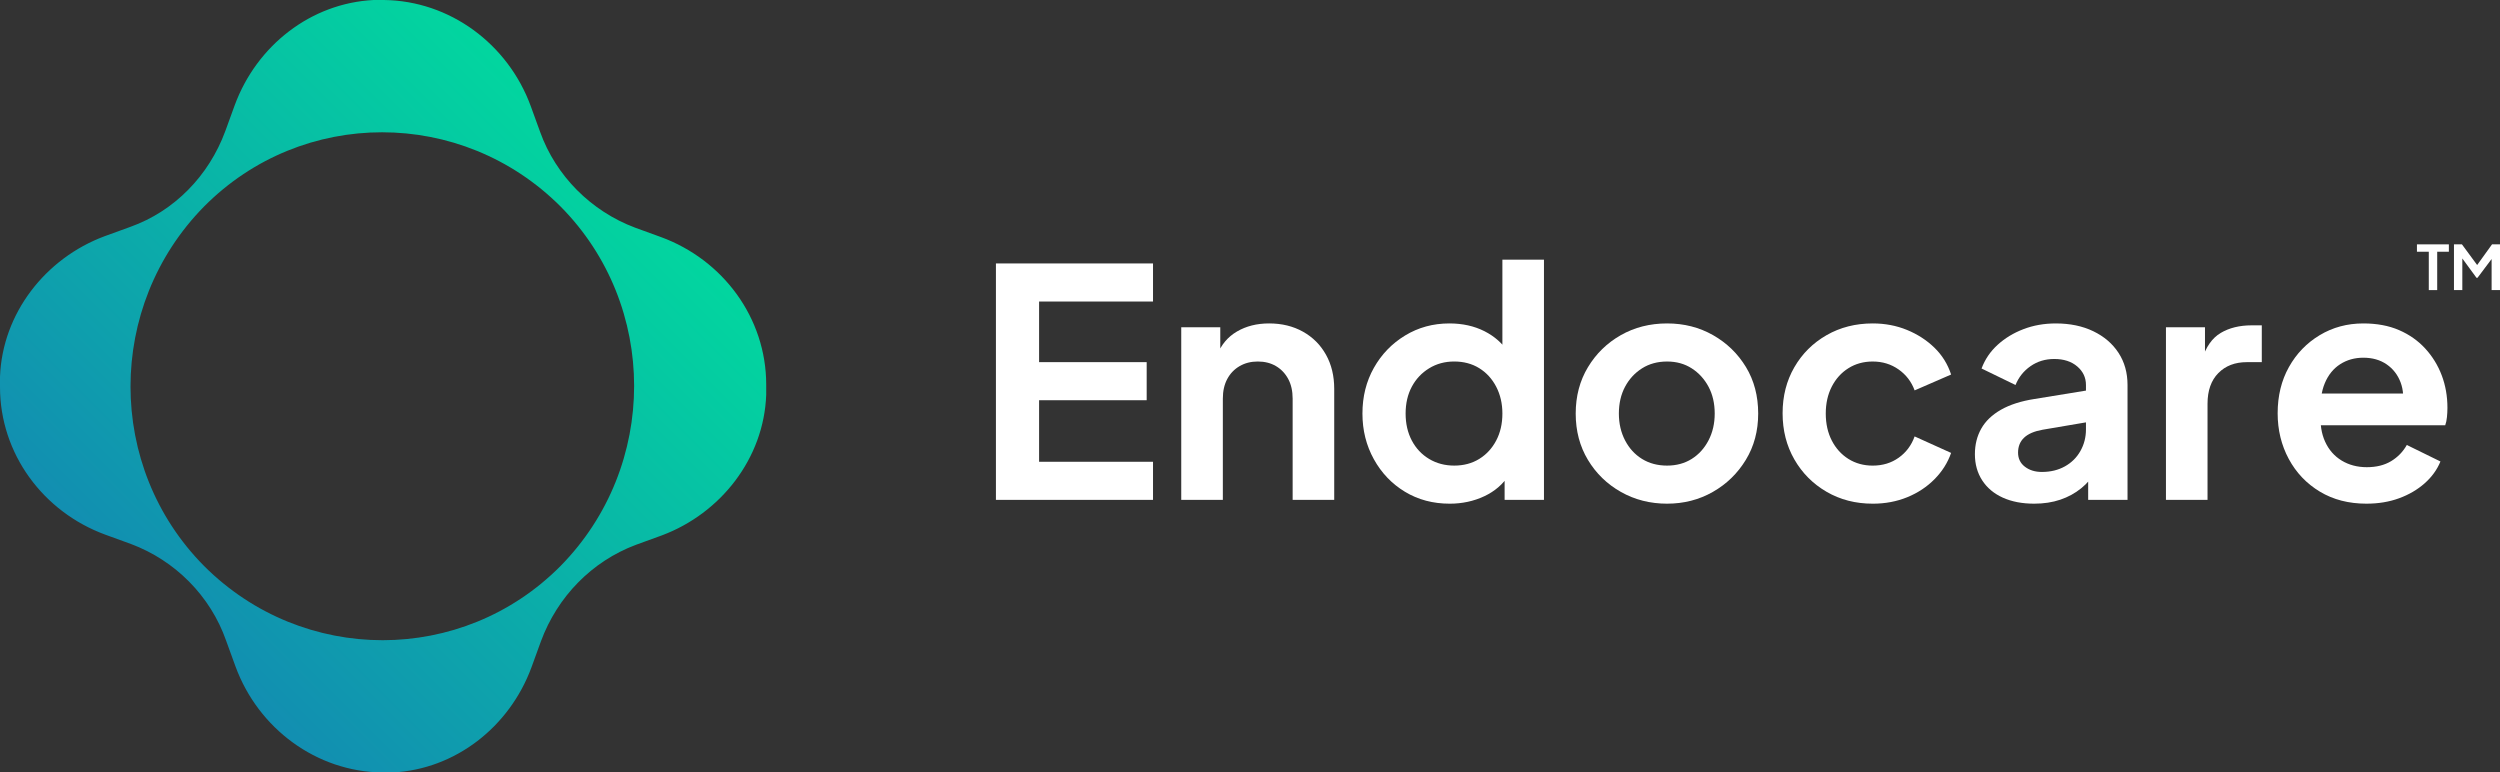
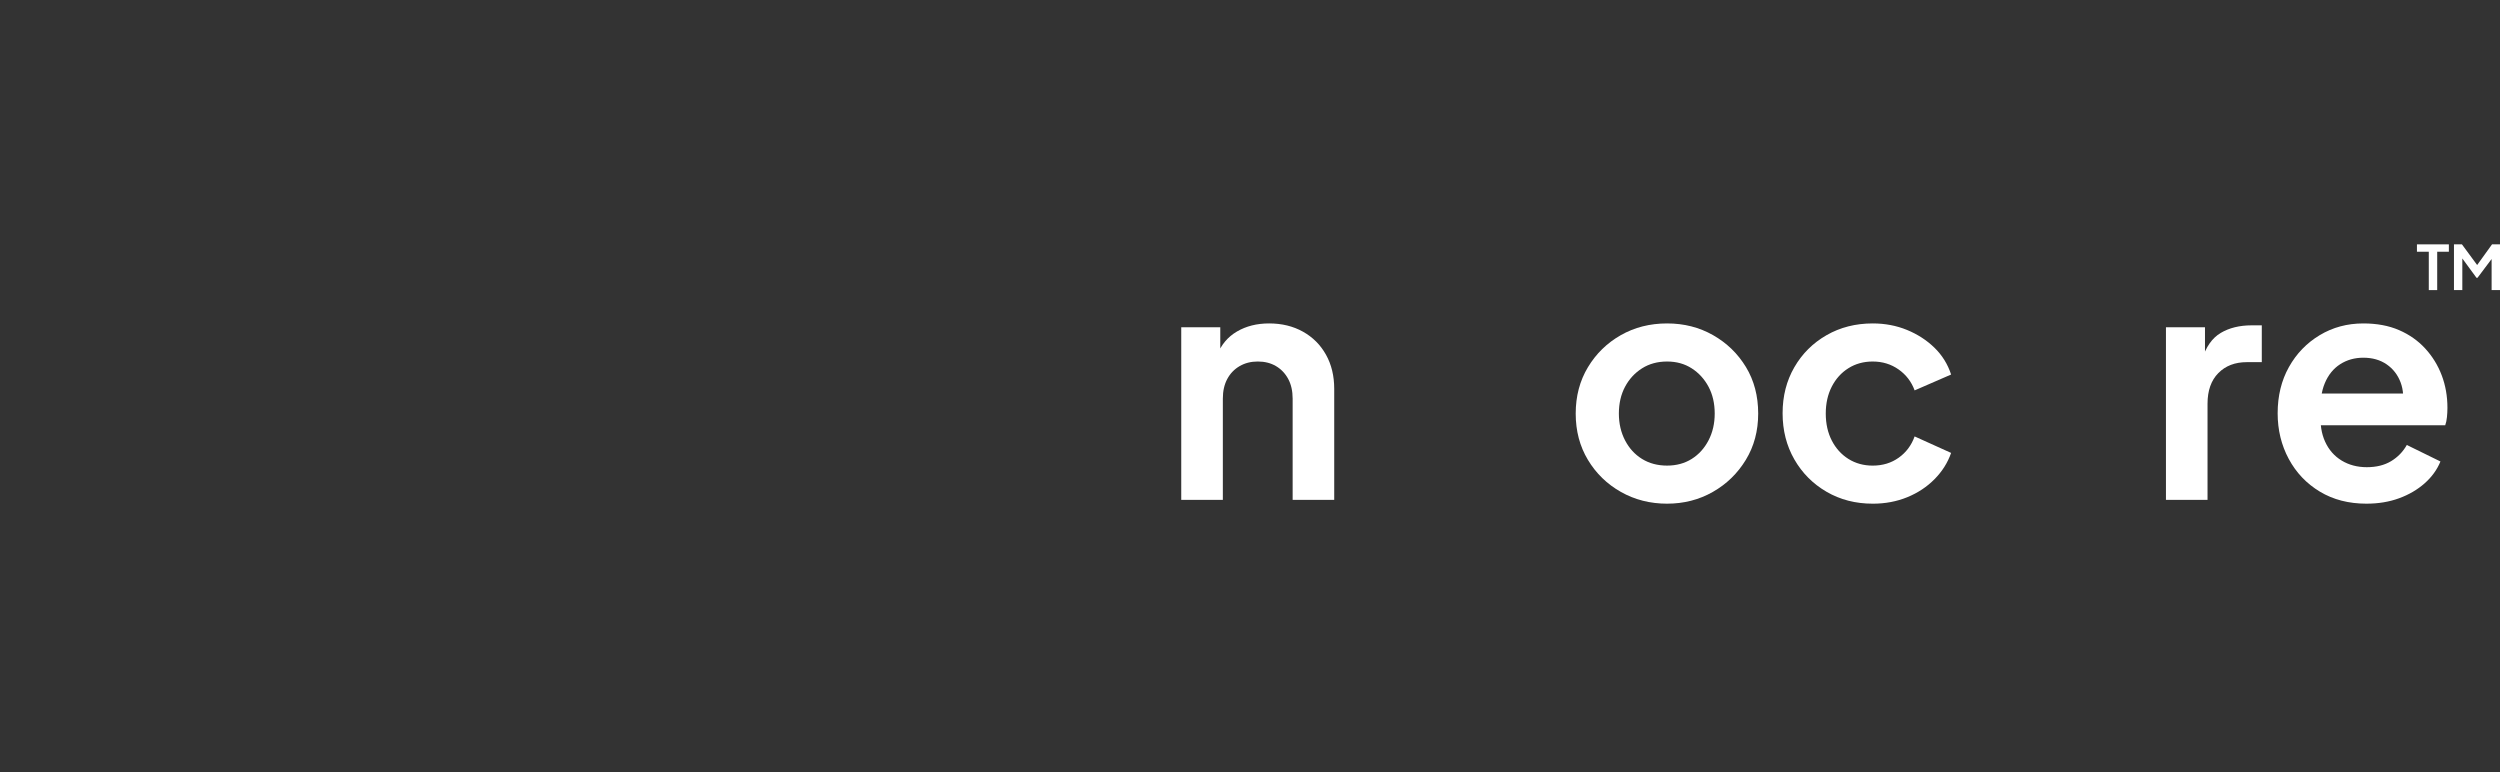
<svg xmlns="http://www.w3.org/2000/svg" id="Warstwa_1" width="318.452" height="98.4" viewBox="0 0 318.452 98.4">
  <rect x="0" y="0" width="318.452" height="98.4" fill="#333333" stroke="none" />
  <defs>
    <style>.cls-1{fill:url(#Gradient_bez_nazwy);}.cls-2{fill:#fff;}</style>
    <linearGradient id="Gradient_bez_nazwy" x1="20.1" y1="22.3" x2="77.5" y2="79.7" gradientTransform="translate(0 100.2) scale(1 -1)" gradientUnits="userSpaceOnUse">
      <stop offset="0" stop-color="#128eb1" />
      <stop offset="1" stop-color="#02d69f" />
    </linearGradient>
  </defs>
  <g id="Warstwa_1-2">
-     <path class="cls-1" d="M84.2,30.2l-3.3-1.2c-5.6-2.1-10.1-6.6-12.1-12.2l-1.2-3.3C64.7,5.6,57.3.1,48.9,0h-1.3c-8,.4-14.9,5.8-17.7,13.4l-1.2,3.3c-2.1,5.7-6.5,10.2-12.1,12.2l-3.3,1.2C5.8,32.9.3,39.9,0,48v1.3c0,8.5,5.5,15.9,13.4,18.8l3.3,1.2c5.6,2.1,10.1,6.6,12.1,12.3l1.2,3.3c2.9,7.9,10.3,13.4,18.7,13.5h1.3c8-.4,14.9-5.8,17.7-13.4l1.2-3.3c2.1-5.7,6.5-10.2,12.1-12.3l3.3-1.2c7.5-2.8,13-9.8,13.3-17.9v-1.3c0-8.5-5.5-15.9-13.4-18.8ZM71.4,72.1c-12.5,12.6-32.8,12.6-45.4,0-12.5-12.6-12.5-33.1,0-45.8,12.5-12.6,32.8-12.6,45.4,0,12.5,12.6,12.5,33.1,0,45.8Z" />
-     <path class="cls-2" d="M126.862,63.674v-30.116h20.01v4.851h-14.512v7.721h13.704v4.851h-13.704v7.841h14.512v4.852h-20.01Z" />
    <path class="cls-2" d="M150.468,63.674v-21.99h4.972v4.325l-.403-.768c.511-1.32,1.353-2.324,2.526-3.012,1.172-.687,2.539-1.031,4.103-1.031,1.617,0,3.052.351,4.306,1.051,1.253.701,2.229,1.677,2.931,2.931.7,1.253,1.051,2.702,1.051,4.345v14.148h-5.296v-12.895c0-.97-.189-1.805-.565-2.506-.378-.701-.896-1.246-1.557-1.637-.66-.39-1.435-.586-2.324-.586-.863,0-1.631.196-2.305.586-.674.391-1.199.936-1.576,1.637-.378.701-.565,1.536-.565,2.506v12.895h-5.296Z" />
-     <path class="cls-2" d="M184.666,64.159c-2.13,0-4.029-.505-5.7-1.516s-2.991-2.391-3.961-4.144c-.971-1.751-1.456-3.691-1.456-5.82,0-2.156.485-4.096,1.456-5.821.97-1.724,2.297-3.099,3.981-4.123,1.684-1.024,3.563-1.536,5.639-1.536,1.671,0,3.159.331,4.467.99,1.307.661,2.338,1.583,3.093,2.769l-.809,1.092v-12.976h5.296v30.601h-5.013v-4.245l.565,1.052c-.755,1.185-1.806,2.096-3.152,2.728-1.349.633-2.816.949-4.406.949ZM185.232,59.308c1.213,0,2.277-.283,3.193-.849.916-.566,1.638-1.348,2.163-2.345.525-.996.788-2.142.788-3.436,0-1.267-.263-2.405-.788-3.416-.525-1.01-1.247-1.799-2.163-2.365s-1.98-.849-3.193-.849c-1.185,0-2.25.29-3.193.869s-1.678,1.361-2.203,2.344c-.525.984-.788,2.123-.788,3.416s.263,2.439.788,3.436c.525.997,1.26,1.778,2.203,2.345.943.565,2.008.849,3.193.849Z" />
    <path class="cls-2" d="M212.357,64.159c-2.156,0-4.117-.498-5.882-1.495-1.766-.997-3.167-2.358-4.204-4.083-1.038-1.725-1.557-3.691-1.557-5.901s.519-4.177,1.557-5.902c1.037-1.725,2.432-3.085,4.184-4.083,1.752-.997,3.719-1.496,5.902-1.496,2.155,0,4.109.499,5.861,1.496,1.751.998,3.146,2.352,4.184,4.062,1.037,1.712,1.557,3.686,1.557,5.922,0,2.21-.525,4.177-1.577,5.901-1.051,1.725-2.452,3.086-4.204,4.083s-3.692,1.495-5.82,1.495ZM212.357,59.308c1.185,0,2.229-.283,3.133-.849.902-.566,1.617-1.355,2.143-2.365.525-1.01.788-2.148.788-3.415,0-1.294-.263-2.432-.788-3.416-.525-.983-1.24-1.765-2.143-2.344-.903-.58-1.947-.869-3.133-.869-1.213,0-2.278.29-3.193.869-.917.58-1.638,1.361-2.163,2.344-.525.984-.788,2.123-.788,3.416,0,1.267.263,2.405.788,3.415.525,1.011,1.246,1.799,2.163,2.365.915.565,1.98.849,3.193.849Z" />
    <path class="cls-2" d="M238.55,64.159c-2.183,0-4.144-.505-5.882-1.516s-3.106-2.385-4.103-4.123-1.496-3.698-1.496-5.881.499-4.136,1.496-5.861c.997-1.725,2.364-3.085,4.103-4.083,1.738-.997,3.699-1.496,5.882-1.496,1.562,0,3.018.277,4.366.829,1.347.553,2.513,1.308,3.496,2.264.983.957,1.691,2.096,2.122,3.416l-4.648,2.021c-.404-1.105-1.085-1.994-2.041-2.668-.957-.673-2.056-1.01-3.295-1.01-1.159,0-2.189.283-3.092.849-.903.566-1.611,1.348-2.123,2.345-.512.997-.768,2.143-.768,3.436s.256,2.439.768,3.436c.512.997,1.22,1.778,2.123,2.345.902.565,1.933.849,3.092.849,1.267,0,2.371-.337,3.314-1.011.943-.673,1.617-1.576,2.022-2.708l4.648,2.102c-.431,1.24-1.132,2.352-2.102,3.335-.97.984-2.129,1.753-3.477,2.305s-2.816.828-4.406.828Z" />
-     <path class="cls-2" d="M259.125,64.159c-1.536,0-2.87-.256-4.002-.768s-2.008-1.246-2.628-2.203c-.62-.956-.93-2.068-.93-3.335,0-1.213.27-2.297.809-3.254.539-.956,1.375-1.758,2.507-2.405,1.132-.646,2.56-1.105,4.284-1.374l7.195-1.172v4.042l-6.185,1.051c-1.051.189-1.833.525-2.345,1.011-.512.484-.768,1.118-.768,1.899,0,.755.289,1.355.869,1.799.579.444,1.3.667,2.162.667,1.105,0,2.082-.235,2.931-.707.85-.472,1.51-1.125,1.981-1.961.471-.835.707-1.751.707-2.748v-5.659c0-.943-.37-1.731-1.111-2.365-.741-.633-1.718-.95-2.931-.95-1.132,0-2.137.303-3.012.91-.876.606-1.516,1.409-1.92,2.405l-4.325-2.102c.431-1.158,1.111-2.163,2.041-3.012.93-.849,2.027-1.516,3.295-2.001,1.266-.485,2.641-.728,4.123-.728,1.805,0,3.396.331,4.769.99,1.375.661,2.446,1.577,3.214,2.749.769,1.172,1.152,2.541,1.152,4.103v14.633h-5.013v-3.76l1.132-.081c-.566.944-1.24,1.732-2.022,2.365-.781.634-1.671,1.118-2.668,1.455s-2.102.505-3.314.505Z" />
    <path class="cls-2" d="M275.901,63.674v-21.99h4.972v4.891l-.403-.728c.511-1.644,1.313-2.79,2.404-3.436,1.092-.647,2.405-.97,3.941-.97h1.294v4.689h-1.9c-1.509,0-2.722.465-3.638,1.395s-1.374,2.231-1.374,3.901v12.248h-5.296Z" />
    <path class="cls-2" d="M301.448,64.159c-2.264,0-4.245-.511-5.942-1.535-1.698-1.024-3.019-2.412-3.962-4.164s-1.415-3.691-1.415-5.821c0-2.209.478-4.17,1.435-5.882.956-1.711,2.264-3.065,3.921-4.062,1.657-.997,3.51-1.496,5.559-1.496,1.724,0,3.24.283,4.547.849,1.308.566,2.419,1.348,3.335,2.344.916.998,1.617,2.136,2.103,3.416.485,1.28.728,2.662.728,4.144,0,.377-.021.768-.06,1.172-.04.404-.115.755-.223,1.051h-16.977v-4.043h13.986l-2.506,1.9c.242-1.239.182-2.344-.183-3.314-.363-.97-.956-1.738-1.778-2.304s-1.812-.849-2.971-.849c-1.105,0-2.089.277-2.951.829-.863.553-1.516,1.361-1.961,2.426-.444,1.065-.613,2.351-.505,3.86-.108,1.348.074,2.54.546,3.577.471,1.038,1.172,1.839,2.102,2.405.93.565,2.001.849,3.214.849s2.243-.256,3.093-.768c.849-.512,1.516-1.199,2.001-2.062l4.284,2.102c-.431,1.051-1.105,1.98-2.021,2.789-.917.809-2.001,1.442-3.255,1.9-1.253.458-2.634.686-4.143.686Z" />
-     <path class="cls-2" d="M309.381,36.953v-4.887h-1.509v-.939h4.066v.939h-1.486v4.887h-1.071Z" />
+     <path class="cls-2" d="M309.381,36.953v-4.887h-1.509v-.939h4.066v.939h-1.486v4.887h-1.071" />
    <path class="cls-2" d="M312.588,36.953v-5.826h1.016l2.182,2.964h-.484l2.135-2.964h1.017v5.826h-1.071v-4.614l.414.102-2.213,2.948h-.125l-2.158-2.948.352-.102v4.614h-1.063Z" />
  </g>
</svg>